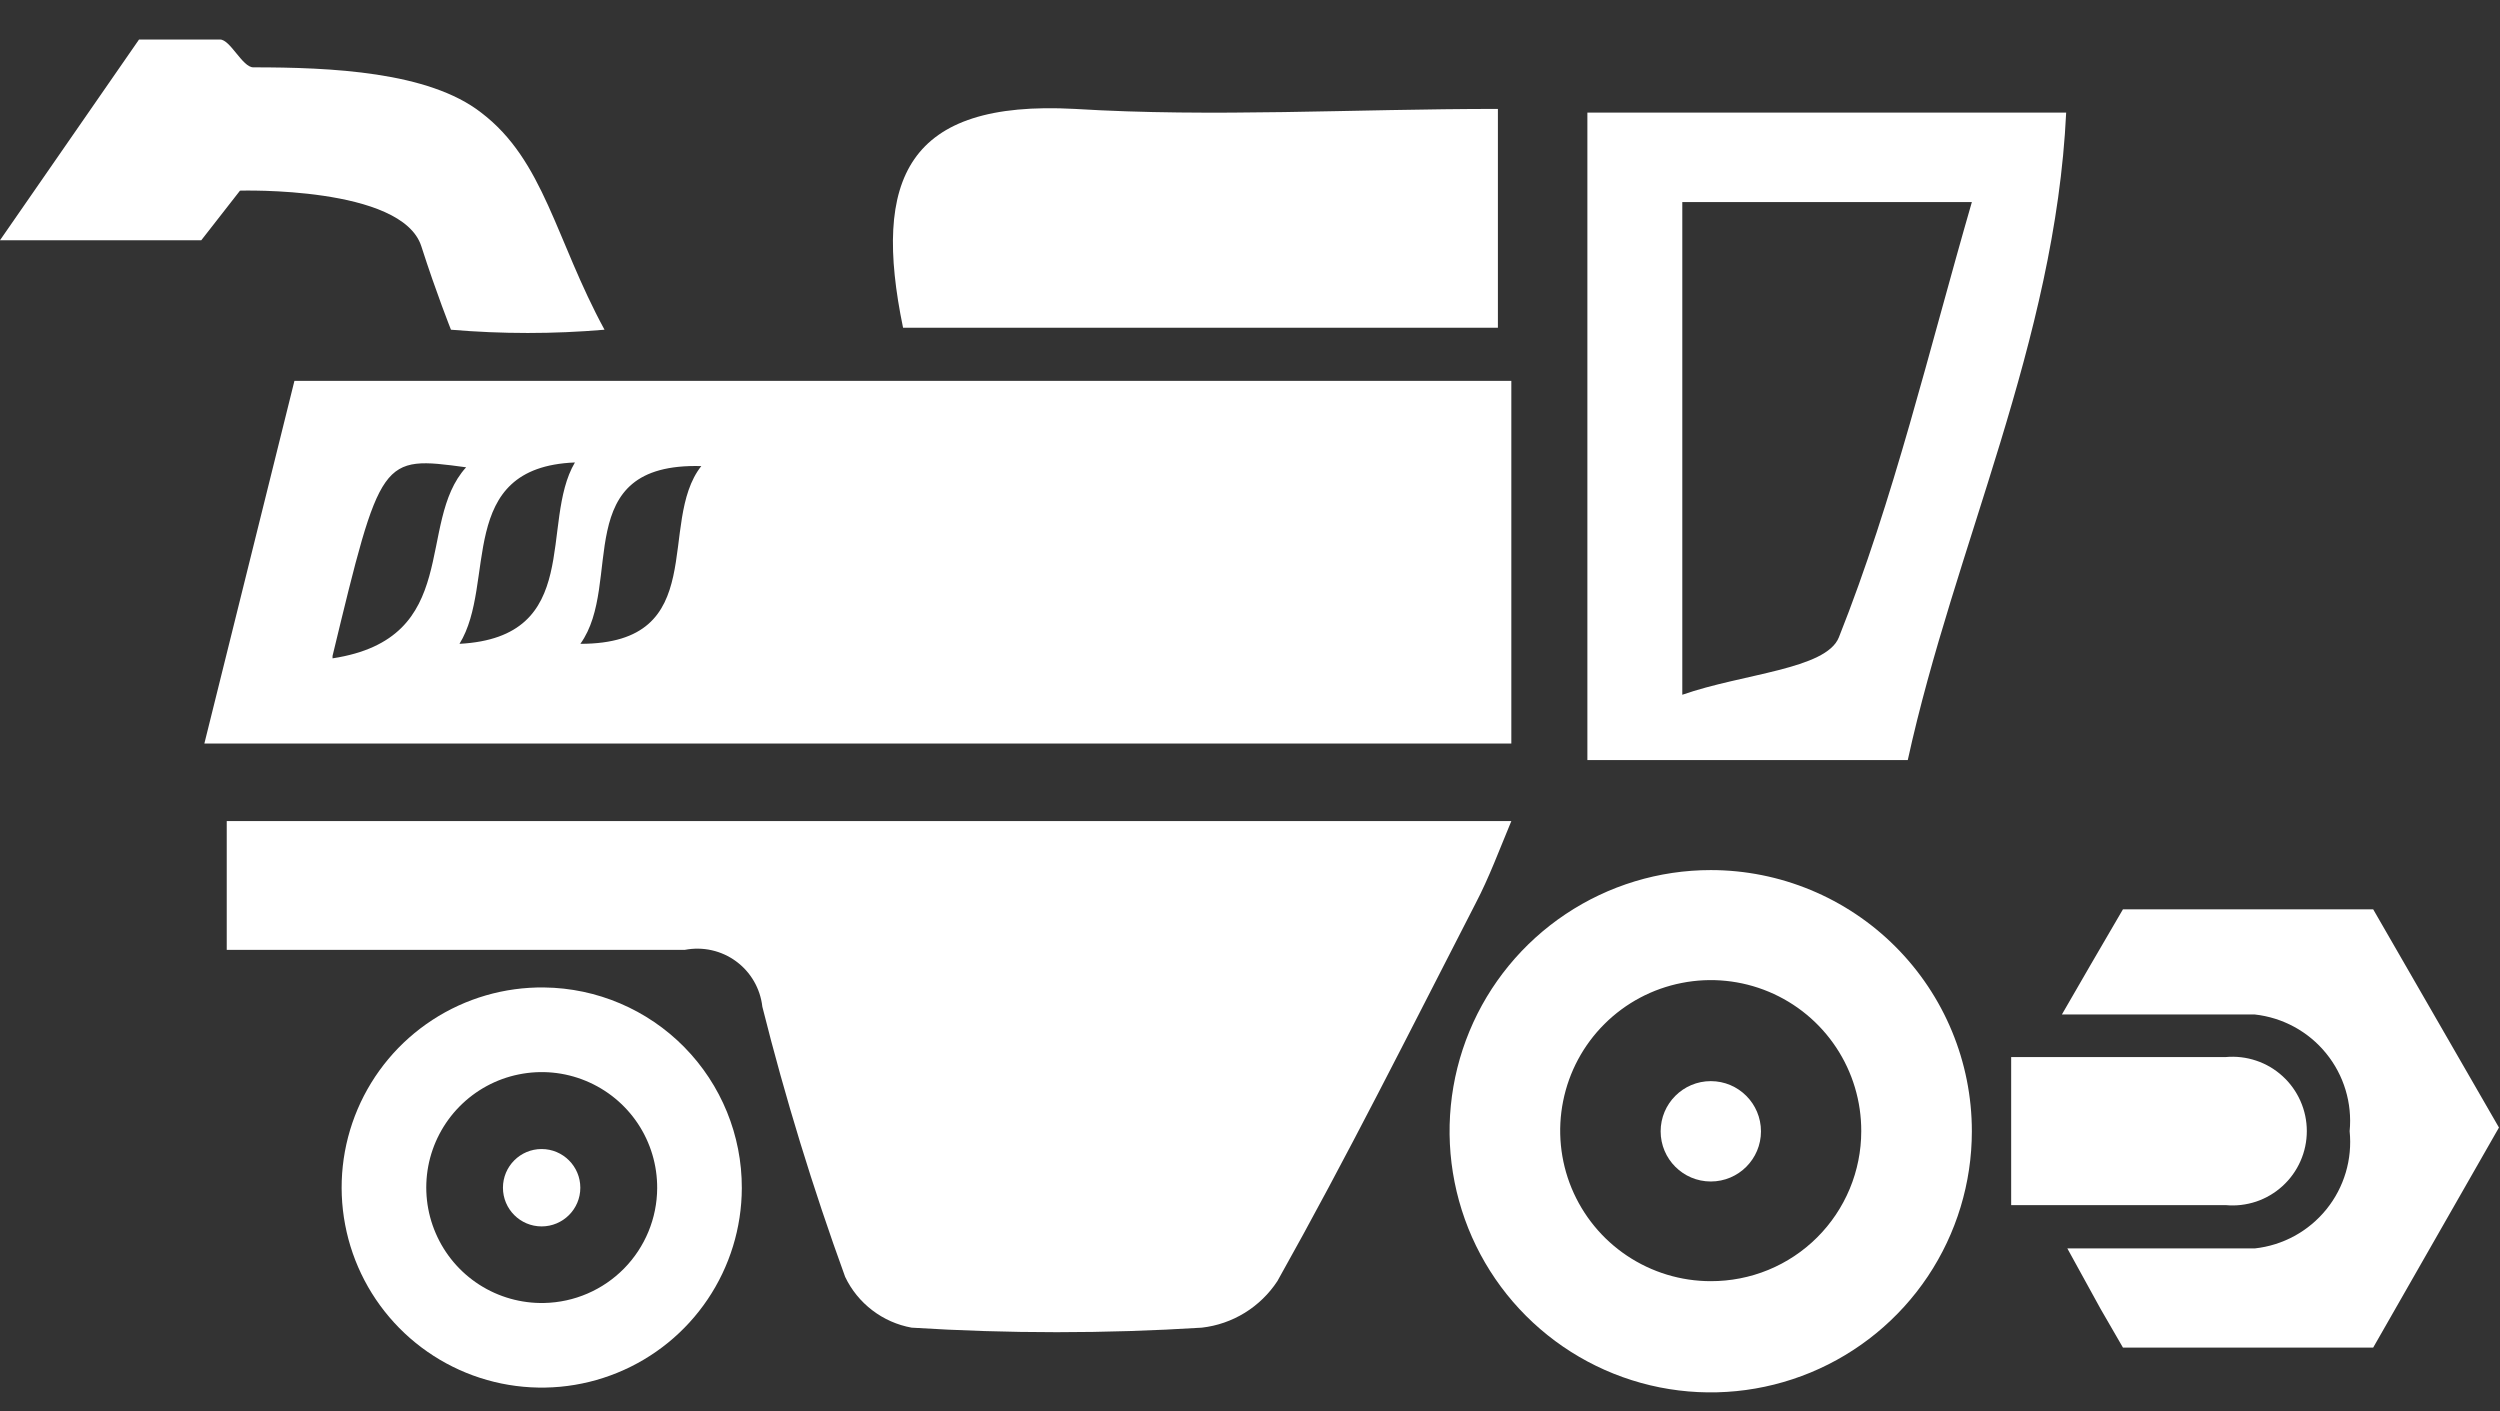
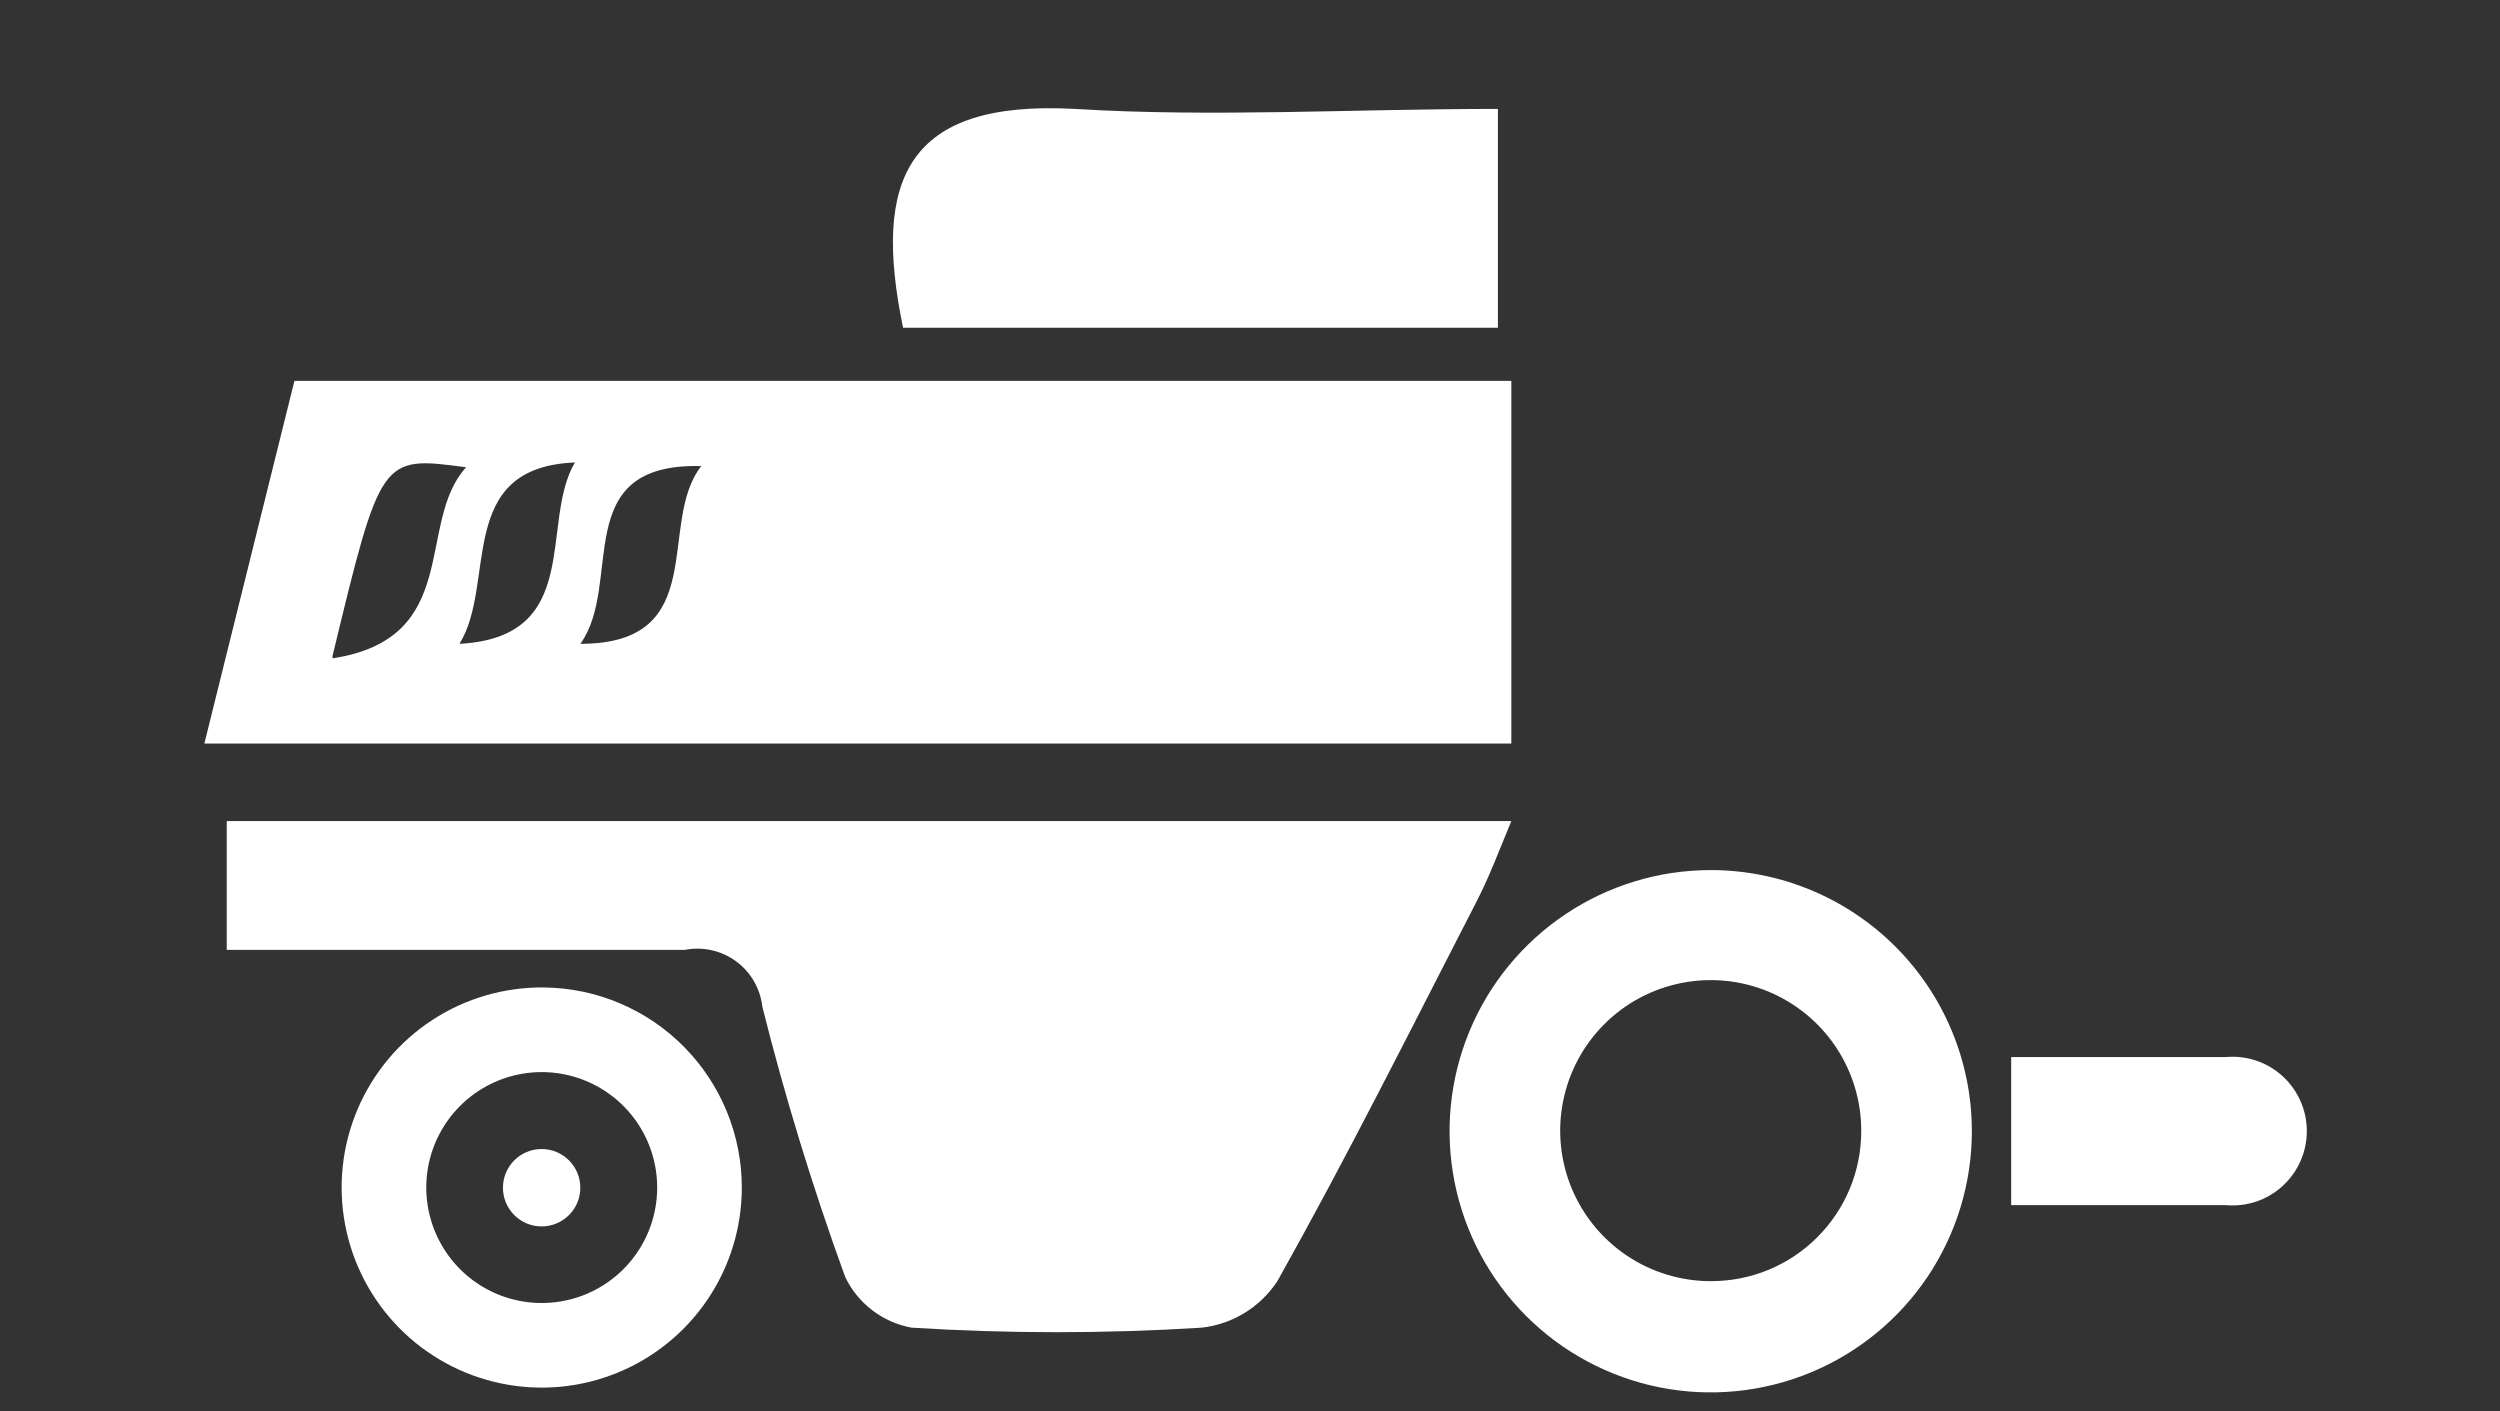
<svg xmlns="http://www.w3.org/2000/svg" width="62" height="35" viewBox="0 0 62 35" fill="none">
  <rect x="0" y="0" width="62" height="35" fill="#333333" stroke="none" />
  <path d="M5.068 18.44L7.302 9.445H37.481V18.44H5.068ZM11.395 15.967C14.483 15.802 13.374 12.968 14.258 11.469C11.275 11.589 12.324 14.468 11.395 15.967ZM14.393 15.967C17.646 15.967 16.282 12.968 17.392 11.559C14.093 11.469 15.473 14.468 14.393 15.967ZM8.247 16.327C11.485 15.832 10.3 12.968 11.56 11.589C9.446 11.304 9.446 11.304 8.247 16.267V16.327Z" fill="white" />
  <path d="M5.623 20.363H37.481C37.181 21.083 36.926 21.773 36.596 22.402C34.977 25.55 33.403 28.699 31.679 31.772C31.47 32.09 31.194 32.358 30.87 32.558C30.547 32.757 30.183 32.883 29.805 32.926C27.409 33.076 25.005 33.076 22.609 32.926C22.254 32.862 21.919 32.714 21.633 32.495C21.346 32.276 21.115 31.993 20.96 31.667C20.161 29.47 19.475 27.233 18.906 24.966C18.881 24.744 18.81 24.529 18.698 24.335C18.586 24.141 18.435 23.973 18.255 23.841C18.075 23.708 17.869 23.615 17.651 23.566C17.432 23.517 17.206 23.514 16.987 23.556C13.254 23.556 9.491 23.556 5.623 23.556V20.363Z" fill="white" />
-   <path d="M39.367 2.793H51.241C50.971 8.475 48.467 13.572 47.313 18.849H39.367V2.793ZM48.902 5.012H41.721V17.23C43.22 16.705 45.289 16.6 45.604 15.806C46.968 12.373 47.823 8.745 48.902 5.012Z" fill="white" />
  <path d="M22.396 8.128C21.632 4.44 22.486 2.476 26.654 2.701C30.087 2.911 33.535 2.701 37.148 2.701V8.128H22.396Z" fill="white" />
-   <path d="M14.992 8.177C13.725 8.285 12.451 8.285 11.184 8.177C11.184 8.177 10.824 7.277 10.449 6.108C9.97 4.608 5.952 4.728 5.952 4.728L4.992 5.958H0L3.448 0.98C3.448 0.98 4.767 0.98 5.457 0.98C5.712 0.98 6.012 1.67 6.282 1.67C8.201 1.67 10.629 1.775 11.934 2.794C13.493 3.979 13.777 5.943 14.992 8.177Z" fill="white" />
  <path d="M13.432 30.415C13.962 30.415 14.392 29.985 14.392 29.456C14.392 28.926 13.962 28.496 13.432 28.496C12.902 28.496 12.473 28.926 12.473 29.456C12.473 29.985 12.902 30.415 13.432 30.415Z" fill="white" />
  <path d="M13.495 24.489C12.512 24.477 11.547 24.757 10.723 25.295C9.9 25.832 9.255 26.602 8.869 27.507C8.484 28.411 8.376 29.41 8.56 30.376C8.743 31.342 9.21 32.232 9.9 32.933C10.59 33.633 11.472 34.113 12.435 34.311C13.399 34.509 14.399 34.417 15.309 34.045C16.22 33.674 17 33.04 17.549 32.225C18.099 31.41 18.394 30.449 18.397 29.466C18.401 28.158 17.888 26.901 16.97 25.968C16.052 25.036 14.803 24.504 13.495 24.489ZM13.495 32.314C12.925 32.326 12.366 32.168 11.886 31.86C11.407 31.552 11.031 31.108 10.806 30.585C10.58 30.062 10.516 29.484 10.62 28.924C10.725 28.365 10.995 27.849 11.394 27.443C11.794 27.037 12.305 26.759 12.863 26.646C13.421 26.532 14 26.587 14.527 26.805C15.053 27.022 15.503 27.391 15.819 27.865C16.134 28.339 16.301 28.896 16.298 29.466C16.295 30.212 15.999 30.928 15.476 31.46C14.952 31.992 14.241 32.299 13.495 32.314Z" fill="white" />
-   <path d="M42.428 29.301C43.115 29.301 43.672 28.744 43.672 28.057C43.672 27.37 43.115 26.812 42.428 26.812C41.741 26.812 41.184 27.37 41.184 28.057C41.184 28.744 41.741 29.301 42.428 29.301Z" fill="white" />
  <path d="M42.426 21.578C41.145 21.578 39.893 21.958 38.828 22.67C37.763 23.381 36.932 24.393 36.442 25.576C35.952 26.76 35.824 28.062 36.074 29.318C36.324 30.574 36.94 31.728 37.846 32.634C38.752 33.54 39.906 34.157 41.162 34.407C42.419 34.657 43.721 34.528 44.904 34.038C46.087 33.548 47.099 32.718 47.811 31.653C48.522 30.588 48.902 29.335 48.902 28.055C48.902 26.337 48.22 24.69 47.005 23.475C45.791 22.261 44.143 21.578 42.426 21.578ZM42.426 31.773C41.687 31.773 40.964 31.553 40.35 31.142C39.736 30.732 39.258 30.148 38.975 29.465C38.693 28.782 38.62 28.03 38.766 27.306C38.911 26.581 39.268 25.916 39.791 25.395C40.315 24.873 40.981 24.519 41.707 24.377C42.432 24.234 43.183 24.31 43.865 24.595C44.547 24.88 45.129 25.361 45.537 25.977C45.945 26.592 46.162 27.316 46.159 28.055C46.159 28.544 46.062 29.029 45.874 29.481C45.686 29.933 45.411 30.343 45.064 30.689C44.718 31.034 44.306 31.308 43.853 31.494C43.4 31.68 42.915 31.774 42.426 31.773Z" fill="white" />
  <path d="M49.877 29.887H55.199C55.454 29.911 55.711 29.88 55.954 29.799C56.197 29.717 56.42 29.585 56.609 29.412C56.798 29.24 56.949 29.029 57.052 28.795C57.156 28.561 57.209 28.307 57.209 28.051C57.209 27.795 57.156 27.541 57.052 27.307C56.949 27.073 56.798 26.862 56.609 26.69C56.42 26.517 56.197 26.385 55.954 26.304C55.711 26.222 55.454 26.192 55.199 26.215H49.877V29.887Z" fill="white" />
-   <path d="M58.855 22.551H52.649L51.854 23.915L51.135 25.159H55.917C56.611 25.235 57.248 25.581 57.688 26.123C58.129 26.664 58.338 27.358 58.271 28.053C58.342 28.75 58.135 29.448 57.694 29.992C57.253 30.537 56.614 30.886 55.917 30.961H51.27L52.094 32.46L52.649 33.42H58.855L61.974 27.963L58.855 22.551Z" fill="white" />
</svg>